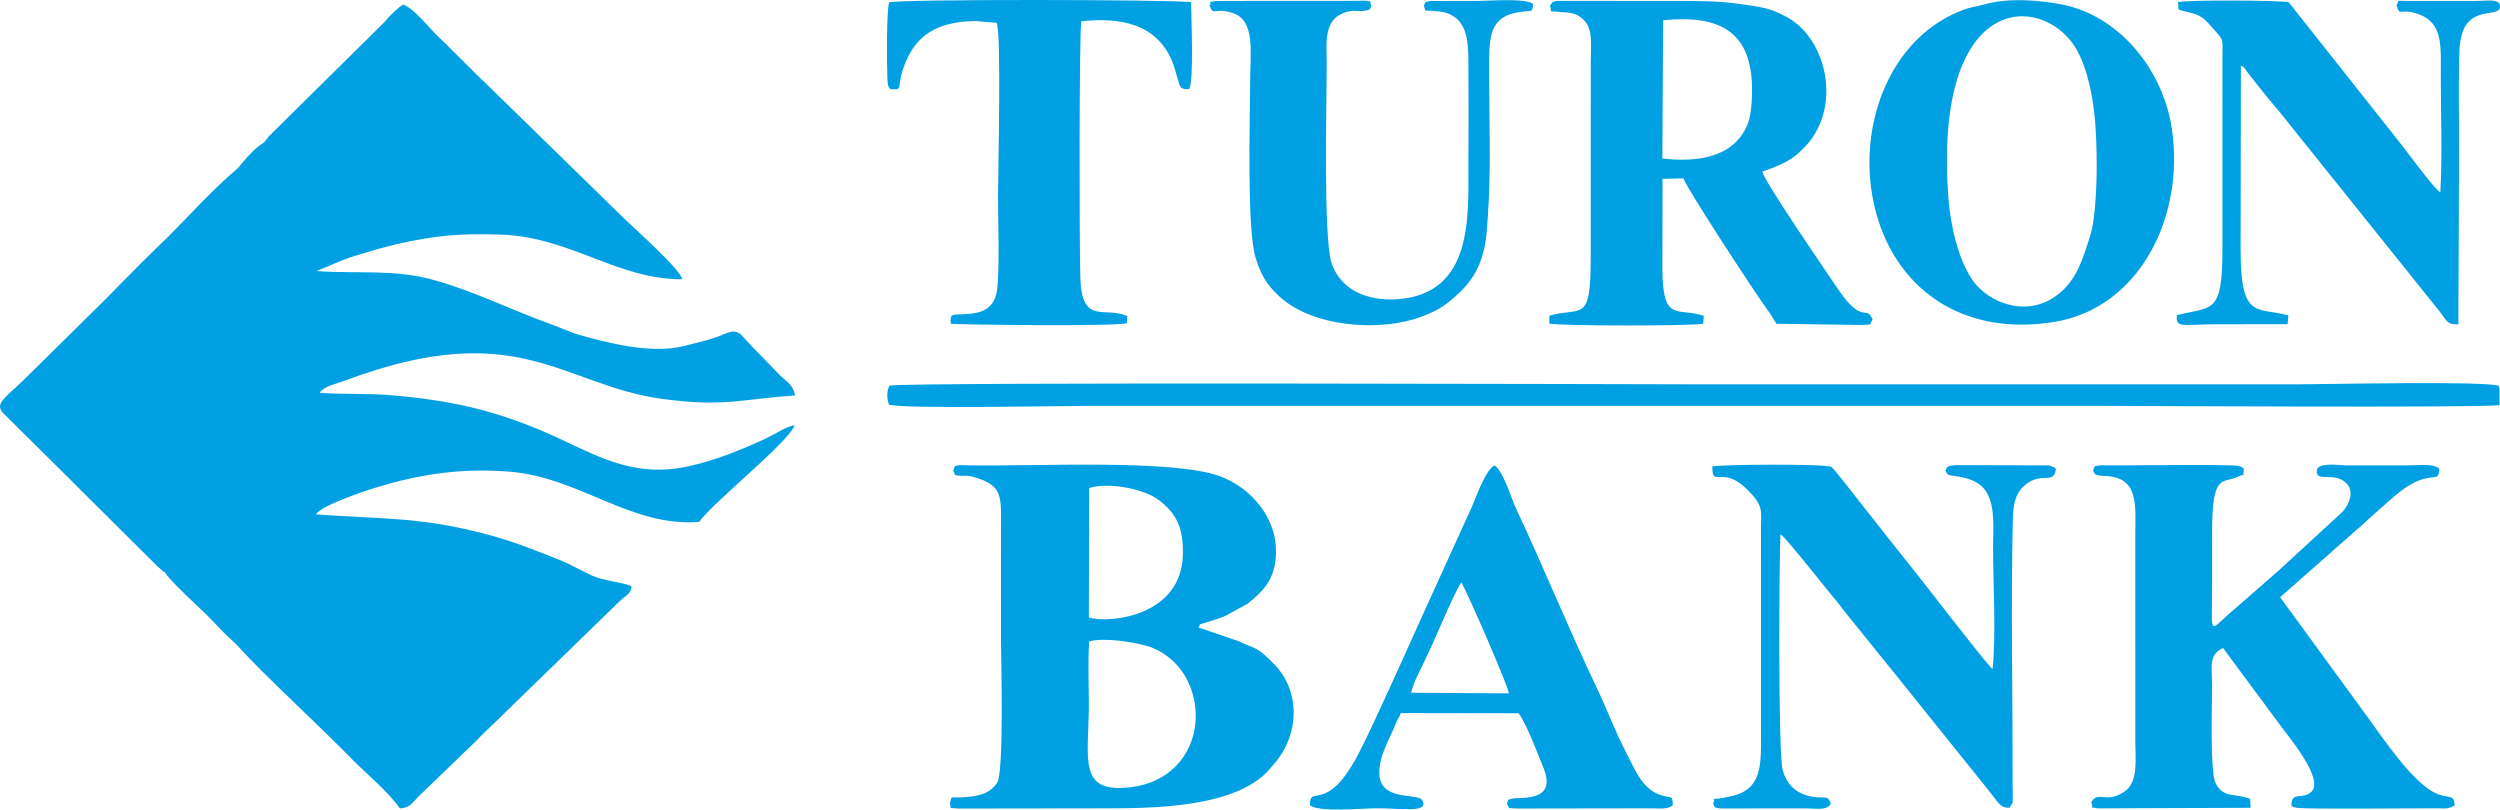
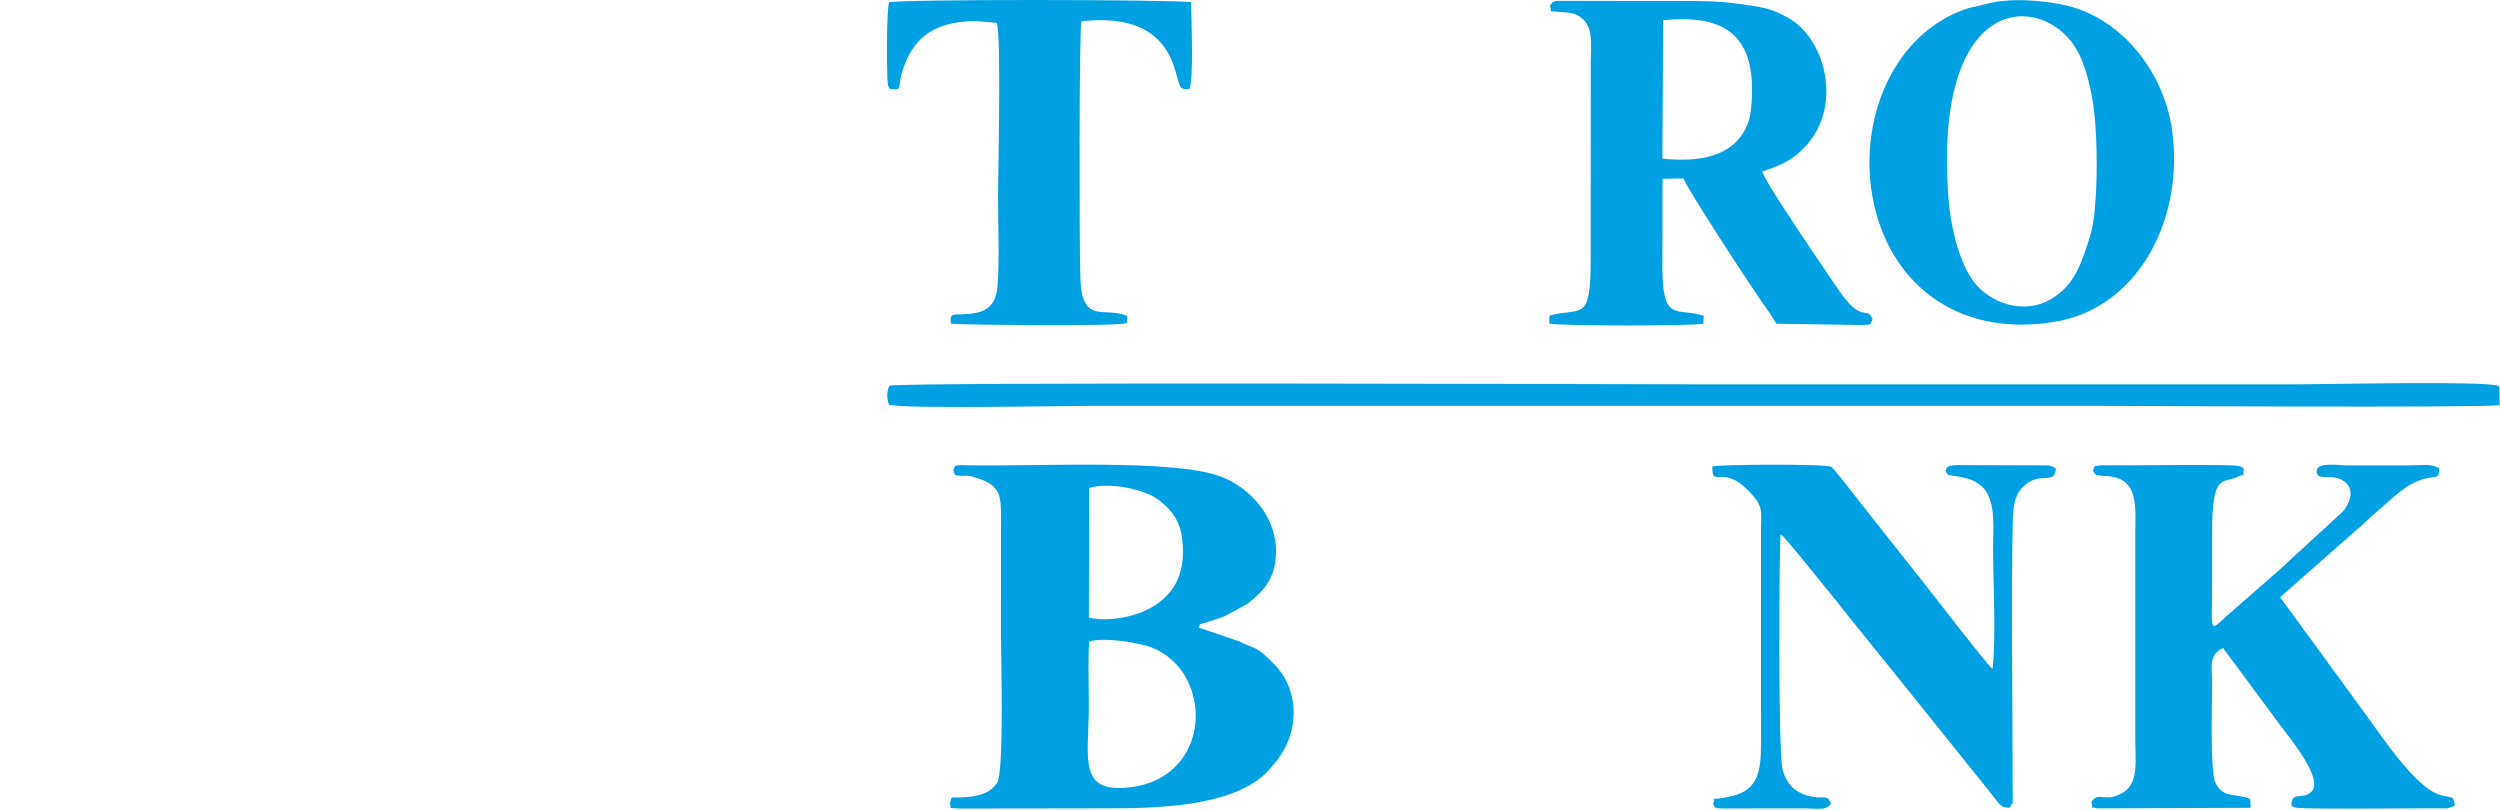
<svg xmlns="http://www.w3.org/2000/svg" xml:space="preserve" width="508.376mm" height="164.619mm" version="1.1" style="shape-rendering:geometricPrecision; text-rendering:geometricPrecision; image-rendering:optimizeQuality; fill-rule:evenodd; clip-rule:evenodd" viewBox="0 0 27358.55 8859.09">
  <defs>
    <style type="text/css">
   
    .fil0 {fill:#01A0E2}
   
  </style>
  </defs>
  <g id="Слой_x0020_1">
    <g id="_2825649040848">
-       <path class="fil0" d="M3462.12 2966.39c135.72,-51.22 257.84,-116.19 419.85,-165.49 160.51,-48.84 296.41,-91.73 472.05,-131.91 401.59,-91.88 702.41,-118.29 1140.89,-100.87 753.35,29.93 1269.07,492.96 1970.52,487.55 -5.51,-92.92 -521.43,-554.56 -645.69,-674.47 -21.25,-20.5 -22.29,-23.41 -46.64,-45.79l-1490.25 -1455.59c-3.1,-2.25 -7.82,-5.37 -10.81,-7.68l-369.84 -368.01c-31.01,-32.87 -54.13,-52.9 -98.55,-95.11 -111.69,-106.13 -262.64,-308.3 -390.88,-358.83 -48.49,25.51 -119.01,95.42 -158.7,137.76 -33.52,35.75 -38.41,46.55 -64.09,70.83l-1248.92 1233.88c-21.54,26.38 -40.12,56.4 -60.97,73.35 -1.93,1.57 -32.27,19.86 -46.52,31.2 -91.91,73.06 -153.66,150.24 -232.02,245.17l-69.51 59.6c-245.43,215.93 -464.99,461.64 -695.77,693l-67.64 64.65c-46.46,44.56 -80.13,79.81 -132.45,129.59 -102.28,97.32 -186.3,188.83 -276.17,275.9l-188.35 192.42c-2.66,2.76 -6.85,6.81 -9.51,9.55l-906.89 894.75c-227.36,219.02 -331.27,264.53 -192.82,386.51 36.58,32.24 24.71,28.12 64.62,64.36l553.78 548.42c39.34,37.65 91.36,89.33 132.14,131.9l905.07 899.65c20.68,20.3 50.9,44.34 71.67,63.71 121.37,113.23 -77.2,-90.33 33.51,36.66 139.54,160.05 296.67,297.97 447.52,444.95l188.17 194.9c40.86,40.53 109.84,99.63 144.52,138.05 284.31,314.92 920.37,899.25 1240.89,1229.28 164.41,169.28 405.95,363.55 532.07,547.89 119.45,-12.5 131.58,-62.6 213.71,-141.83l637.38 -614.27c53.2,-58.54 88.42,-91.18 153.14,-152.31 60.88,-57.5 87.23,-80.95 154.6,-149.69l1250.96 -1215.77c45.21,-45.28 138.03,-89.03 121.63,-161.82 -113.16,-44.35 -299.07,-54.98 -425.18,-111.83 -96.9,-43.69 -248.68,-129.36 -358.05,-172.31 -255.91,-100.51 -483.47,-196.48 -786.35,-277.45 -742.97,-198.61 -1144.99,-166.98 -1882.86,-221.95 69.43,-99.42 510.48,-248.28 667.31,-296.09 461.68,-140.75 919.35,-213.27 1448.57,-171.66 770.51,60.57 1332.66,610.78 2080.77,550.12 120.51,-187.27 1003.35,-893.7 1043.1,-1058.6 -105.07,21.05 -199.92,92.08 -296.9,137.51 -285.76,133.86 -581.27,253.75 -890.49,318.2 -525.44,109.5 -913.86,-85.3 -1304.03,-270.35 -669.39,-317.46 -1178.05,-450.81 -1931.62,-513.76 -258.86,-21.62 -527.47,-5.75 -775.42,-26.13 57.11,-75.61 185.43,-98.6 270.88,-130.7 1910.92,-717.8 2381.12,52.94 3491.15,199.49 665.63,87.88 843.32,3.01 1442.46,-40.16 -25.23,-116.67 -82.57,-141.52 -157.79,-212.11l-318.06 -327.29c-138.91,-144.63 -141.57,-202.72 -319.64,-123.77 -126.39,56.04 -281.66,85.35 -415.48,121.41 -356.15,95.95 -868.57,-36.37 -1204.54,-136.44l-255.41 -100.15c-430.74,-153.26 -804.14,-347.05 -1268.66,-480.22 -439.95,-126.14 -831.28,-69.51 -1299.44,-101.8z" />
      <path class="fil0" d="M11919.61 7018.54c172.06,-44.19 475.95,7.84 628.17,48.89 159.13,42.91 310.46,161.79 397.68,294.51 301.3,458.46 115.22,1152.92 -544.04,1248.77 -619.36,90.04 -485.92,-302.93 -485.92,-898.18 0,-221.85 -11.33,-475.99 4.12,-693.98zm-0.43 -1678.22c220.86,-68.8 607.03,13.97 759.55,129.94 200.97,152.81 270.09,309.28 266.22,590.77 -9.39,682.98 -799.46,763.88 -1029.34,696.97l3.57 -1417.67zm-1415.47 -250.26c-76.14,14.38 -43.54,-3.82 -72.63,59.5 31.87,43.36 -22.93,58.13 133.96,57.4 61.15,-0.29 71.05,7.13 115.26,20.83 299.7,92.85 274.41,206.09 274.07,586.25 -0.34,392.35 -0.24,784.71 -0.24,1177.07 0,163.8 36.98,1464.17 -43.19,1578.03 -71.6,101.7 -166.62,132.9 -284.15,147.92 -250.88,32.05 -198.65,-34.45 -233.5,77.62 33.55,57 -45.5,41.77 92.92,53.7l1577.47 -2.22c535.04,0.2 1458.45,-1.85 1829.15,-426.98l33.79 -40.55c308.59,-340.03 295.59,-816.48 29.42,-1097.45 -213.94,-225.83 -231.86,-177.12 -402.2,-264.85l-436.53 -148.76c35.61,-48.7 -53.76,-12.55 149.31,-76.69 44.34,-14 100.8,-33.3 140.53,-49.14l244.15 -133.84c167.77,-131.39 278.89,-253.37 306.35,-470.59 57.57,-455.44 -277.15,-805.85 -609.22,-926.37 -522.4,-189.58 -2022.69,-105.26 -2746.48,-118.43 -8.91,-0.17 -98,-2.49 -98.25,-2.44z" />
      <path class="fil0" d="M22977.45 5092.47c-75.21,20.13 -41.51,-12 -73.26,57.09 24.3,33.06 1.49,54.93 130.87,59.01 377.28,11.87 332.48,329.62 332.49,624.45l0.12 2278.2c0.25,189.57 32.92,425.19 -99.62,536.81 -13.24,11.15 -26.79,20.6 -41.53,29.36 -191.03,113.49 -260.18,-25.35 -339.67,98.31 27.07,103.01 -28.87,44.99 71.59,70.55l1670.88 -6.11 -4.34 -97.29c-170.07,-66.72 -300.16,-2.78 -381.33,-179.5 -59.45,-129.44 -35.57,-871.94 -35.56,-1059.63 0.02,-203.15 -42.86,-340.47 119.86,-412.28l635.73 858.68c95.28,127.63 469.08,577.57 332.7,712.08 -99.3,97.94 -216.16,-12.09 -221.83,151.48 29.94,22.53 8.05,11.87 51.28,24.77 67.22,20.06 1356.69,5.63 1537.31,6.94 100.89,0.73 98.95,9.56 167.47,-13.64l32.27 -18.07c-8.66,-166.21 -98.15,-22.51 -330.87,-212.23 -254.48,-207.45 -515.84,-613.79 -705.11,-867.48l-874.69 -1198.49 828.86 -730.31c67.01,-52.25 136.83,-126.42 210.18,-188.8 207.7,-176.62 366.93,-355.57 594.23,-387.88 93.7,-13.31 100.34,0.8 109.74,-97.9 -72.85,-61.07 -178.22,-37.9 -335.88,-37.88l-683.46 0.71c-61.37,0.28 -315.64,-41.38 -322.65,56.15 -10.1,140.49 196.67,0.82 329.31,144.8 88.67,96.25 15.48,236.42 -49.05,308.35l-692.02 635.94c-2.81,2.57 -6.89,6.38 -9.73,8.87l-496.07 433.68c-278.51,233.39 -226.62,312.33 -227.52,-335.59 -0.24,-170.86 0.13,-341.73 -0.13,-512.59 -1.03,-680.46 117.66,-531.13 288.97,-619.37 91.58,-47.17 38.48,42.61 58.68,-83.06 -35.92,-29.77 -3.4,-12.46 -55.56,-30.36 -68.44,-23.48 -1225.83,-3.8 -1406.2,-8.25 -9.47,-0.24 -115.38,0.2 -116.49,0.5z" />
      <path class="fil0" d="M18200.56 221.3c628.42,-62.74 968.78,131.79 973.1,750.99 0.71,101.5 -8.24,289.04 -47.81,385.65 -147.5,360.19 -531.39,421.6 -934.01,377.16l8.72 -1513.8zm-1238.66 -159.7c27.88,94.23 -21.94,50.86 93.08,68.29 72.72,11.03 189.22,-11.98 289.19,102.15 90.08,102.84 64.75,281.39 64.05,456.05l-0.41 2145.3c-0.84,716.68 -101.11,519.3 -452.66,621.9l-0.41 85.14c85.76,27.34 1580.88,28.44 1684.22,1.81l6.15 -86.16c-291.37,-97.03 -451.6,86.66 -453.13,-527.77 -0.81,-323.65 3.78,-648.28 2.03,-971.26l229.57 -4.9c1.19,55.13 780.33,1254.57 951.97,1486.26l65.55 104.75 939.64 13.55c114.08,-7.58 73.42,4.73 112.13,-58.85 -66.29,-169.4 -104.57,67.1 -372.62,-325.84 -108.91,-159.65 -809.06,-1179.56 -834.24,-1293.73 217.36,-78.15 338.14,-124.6 488.79,-295.69 382.62,-434.53 208.54,-1158.09 -212.85,-1391.17 -191.52,-105.94 -276.04,-112.7 -532.81,-149.48 -224.26,-32.13 -446.63,-30.75 -681.44,-31.89l-1312 -0.32c-67.23,17.62 -36.48,10.97 -73.8,51.85z" />
      <path class="fil0" d="M21322.24 2168.92c-160.83,-2157.86 917.31,-2252.95 1342.75,-1716.81 176.41,222.32 246.7,639.29 265.99,919.13 23.66,343.26 22.74,843.56 -40.41,1149.97l-29.84 100.93c-81.91,251.93 -154.88,495.52 -411.41,648.81 -306.83,183.36 -681.46,41.11 -853.64,-192.75 -159.69,-216.88 -250.87,-606.56 -273.44,-909.28zm416.68 -2126.31c-142.89,38.37 -182.17,32.97 -315.85,89.96 -731.99,312.08 -1072.74,1196.63 -935.01,2002.02 160.87,940.66 911.01,1567.32 1998.47,1387.26 926.73,-153.44 1428.2,-1151.64 1279.55,-2122.9 -96.47,-630.33 -569.89,-1229.64 -1209.21,-1351.22 -250.02,-47.55 -571.91,-71.19 -817.94,-5.13z" />
      <path class="fil0" d="M20339.43 5476.64c-38.94,-48.84 -270.62,-351.18 -299.26,-367.87 -57.66,-33.61 -1207.25,-27.77 -1301.41,-4.21 -3.15,242.73 105.61,-17.41 376.19,247.1 190.73,186.44 156.24,238.9 156.18,424.4l0.65 2354.17c-1.07,294.16 -25.18,506.56 -301.38,576.92 -309.29,78.79 -175.22,-18.41 -223.9,87.54 30.52,57.42 5.92,35.81 73.57,52.76l913.55 -1.08c153.31,-0.36 254.87,29.4 302.59,-51.68 -32.15,-94.93 -63.87,-57.66 -176.95,-71.98 -181.44,-22.98 -307.21,-121.65 -351.68,-303.11 -50.46,-205.9 -36.89,-2355.21 -23.01,-2572.2 41.36,10.04 508.69,609.82 625.99,746.33l75.19 96.19c29.4,38.04 46.57,60.62 76.17,95.83 54.67,65.01 104.35,130.24 152.59,188.62 95.69,115.79 202.03,253.55 305.47,378.11l1073.52 1336.5c94.78,124.79 108.21,151.64 199.31,150.44 3.55,-4.58 7,-10.8 8.87,-14.94 37.7,-83.64 19.44,34.21 24.64,-104.64 1.47,-39.24 -1.6,-92.4 -1.51,-134 1.94,-923.67 -19.27,-1996.11 2.24,-2886.29 4.13,-170.98 21.62,-294.02 128.1,-386.84 184.85,-161.13 321.92,2.03 344.1,-182.12 -26.04,-21.33 -10.78,-14.25 -51.24,-28.53 -64.15,-22.64 22.87,1.05 -36.73,-9.2l-989.32 -2.87c-127.46,2.3 -116.5,30.44 -131.48,59.57 27.21,54.84 7.2,44.95 138.07,65.23 120.06,18.6 247.42,59.82 315.49,179.48 92.2,162.08 67.13,393.41 67.08,590.64 -0.1,390.01 34.19,968.8 -5.73,1335.96 -40.76,-17.75 -773.78,-975.12 -879.51,-1103.21l-310.1 -389.72c-2.32,-3.08 -5.54,-7.62 -7.89,-10.75l-268.47 -340.55z" />
-       <path class="fil0" d="M23834.45 23.72c17.06,109.93 -41.55,66 164.4,123.06 111.98,31.02 154.2,92.2 225.3,171.99 115.98,130.17 96.88,97.36 96.87,293.38l-0.09 2126.31c-0.01,709.77 -115.44,614 -497.78,710.54 -17.4,149.61 67.43,99.74 447.85,99.59l763.25 -1.07 8.58 -96.07c-346,-93.76 -521.52,53.04 -522.93,-712.99l3.01 -2020.43c39.54,15.21 37.09,27.03 67.03,66.81l218.03 275.62c118.89,138.18 201.89,240.73 300.34,366.26l1597.05 1991.15c64.38,79.81 69.59,139.69 197.64,130.31l7.92 -1910.85c-0.05,-333.24 -6.16,-674.32 1.26,-1006.64 3.3,-148.07 14.68,-297.48 100.88,-390.5 134.89,-145.56 359,-58.94 344.84,-178.6 -9.37,-79.23 -131.51,-51.58 -258.14,-51.59l-759.4 -0.16c-136.41,0.01 -79.22,-12.86 -113.81,51.75 43.95,129.36 30.32,19.53 236.26,91.79 276.82,97.14 247.8,353.65 247.8,686.59 0,407.81 18.51,862.01 -5.1,1264.25 -47.2,-13.3 -368.4,-446.97 -407.75,-498.64l-1250.85 -1580.46c-57.66,-22.83 -1160.7,-27.32 -1212.47,-1.41z" />
-       <path class="fil0" d="M15442.64 7580.97c0.94,-20.14 35.39,-114.35 50.13,-147.09l72.81 -150.75c51.43,-110.84 97.19,-200.83 144.82,-312.21 28.58,-66.84 249.98,-576.67 283.17,-596.45 84.67,153.29 523.1,1161.75 518.22,1213.35l-1069.17 -6.85zm-1107.72 1232.69c105.86,77.48 571.5,32.6 728.4,31.61 273.57,-1.72 577.06,56.76 502.84,-84.94 -53.72,-102.56 -574.27,54.07 -453.68,-443.32 21.32,-87.91 72.33,-202.19 109.74,-278.65 26.51,-54.19 40.42,-87.88 58.86,-134.56 27.37,-69.26 24.61,-31.86 48.03,-100.37l1290.98 2c92.82,133.73 202.31,429.64 271.51,599.97 154.24,379.66 -259.62,314.25 -330.01,332.99 -70.71,18.82 -42.22,-8.57 -70.9,56.26 36.5,62.39 -2.19,45.31 108.55,53.48l1254.88 -2.01c75.91,0.25 151.98,-1.03 227.79,-0.25 85.01,0.87 158.03,14.44 224.52,-32.24 -4.82,-110.88 -1.67,-77.68 -106.54,-104.8 -222.54,-57.55 -300.54,-273.63 -405.21,-475.4 -129.6,-249.82 -197.8,-450.05 -327.15,-720.52 -294.06,-614.88 -574.35,-1305.06 -878.26,-1951.17 -52.59,-111.82 -139.2,-412.42 -234.95,-468.24 -99.66,46.23 -217.26,391.4 -255.06,471.25l-450.51 989.58c-135.28,294.34 -626.52,1403.98 -791.42,1712.97 -348.52,653.06 -526.48,306.19 -522.39,546.32z" />
      <path class="fil0" d="M9730.49 26.03c-29.58,78.18 -26.18,671.85 -19.37,834.24 4.32,103.07 18.29,96.85 36.42,116.48 161.95,4.4 37.91,-6.19 170.08,-312.66 142.83,-331.19 413.49,-429.86 760.2,-433.72l229.02 19.53c53.51,108.2 15.03,1636.25 15.03,1900.04 0,309.09 15.91,663.63 -4.31,967.32 -18.01,270.56 -166.47,315.47 -392.93,322.54 -102.08,3.19 -131,-6.37 -119.68,102.22 45.36,12.26 1855.99,32.33 1925.87,-6.18l6.52 -75.84c-242.8,-114.52 -498.11,108.49 -514.7,-417.62 -11.9,-377.16 -13.14,-2737.17 11.44,-2810.01 437.48,-45.43 817.75,32.07 990.1,430.65 23.61,54.62 45.45,140.75 61.57,191.97 28.3,89.99 20.53,126 127.2,120.41 54.53,-83.69 22.88,-792.87 21.63,-952.08 -272.23,-29.1 -3190.22,-33.94 -3304.08,2.72z" />
      <path class="fil0" d="M27348.39 4239.66c-0.8,-9.77 -3.41,-11.86 -5.72,-17.57 -156.01,-55.33 -1872.77,-16.28 -2198.36,-16.28l-6606.76 0c-370.72,0 -8677.92,-27.67 -8805.23,14.98 -29.49,66.46 -29.38,139.31 -3.69,207.25 160.54,49.21 1875.04,13.54 2202.16,13.54l11011.27 0c346.73,0 4178.65,22.19 4411.51,-7.39l0 -176.86c-0.96,-5.05 -4.39,-7.93 -5.19,-17.67z" />
-       <path class="fil0" d="M13236.71 61.6c45.81,121.61 52.76,14.32 253.46,80.58 253.45,83.67 190.26,437.98 190.31,773.74 0.05,376.01 -38.28,1589.88 61.08,1908.24 59.49,190.62 121.63,290.74 252.84,414.27 368.71,347.1 1119.38,395.26 1562.99,226.86 196.79,-74.71 274.38,-133.52 409.92,-259.32 195.16,-181.14 279.15,-396 303.09,-675.9 9.46,-110.63 15.48,-222.12 21.46,-333.08 22.46,-416.59 5.53,-878.32 5.37,-1300.07 -0.18,-470.26 -38.62,-730.25 381.31,-771.08 91.67,-8.91 90.91,6.24 98.5,-83.25 -84.05,-65.26 -484.24,-32.76 -593.61,-32.75l-533 0.97c-61.18,16.33 -41.23,-1.8 -69.92,50.77 33.7,74.46 -25.82,46.41 108,58.81 59.74,5.54 124.47,5.39 201.17,47.94 178.09,98.82 178.14,326.66 179.65,519.73 2.92,372.82 0.44,747.16 0.03,1120.12 -0.61,562.83 51.03,1409.66 -777.48,1466.04 -342.23,23.3 -620.18,-109.28 -718.15,-389.04 -94.24,-269.09 -54.75,-1786.3 -54.73,-2178.13 0.01,-247.2 -45.39,-514.89 237.45,-581.19 51.23,-12.01 63.67,-4.66 117.1,-5.07 138.61,-1.07 119.43,-30.52 132.71,-59.23 -27.12,-48.33 47.57,-58.61 -208.85,-52.42l-1482.65 0.93c-133.34,21.58 -37.82,-2.78 -78.05,51.49z" />
    </g>
  </g>
</svg>